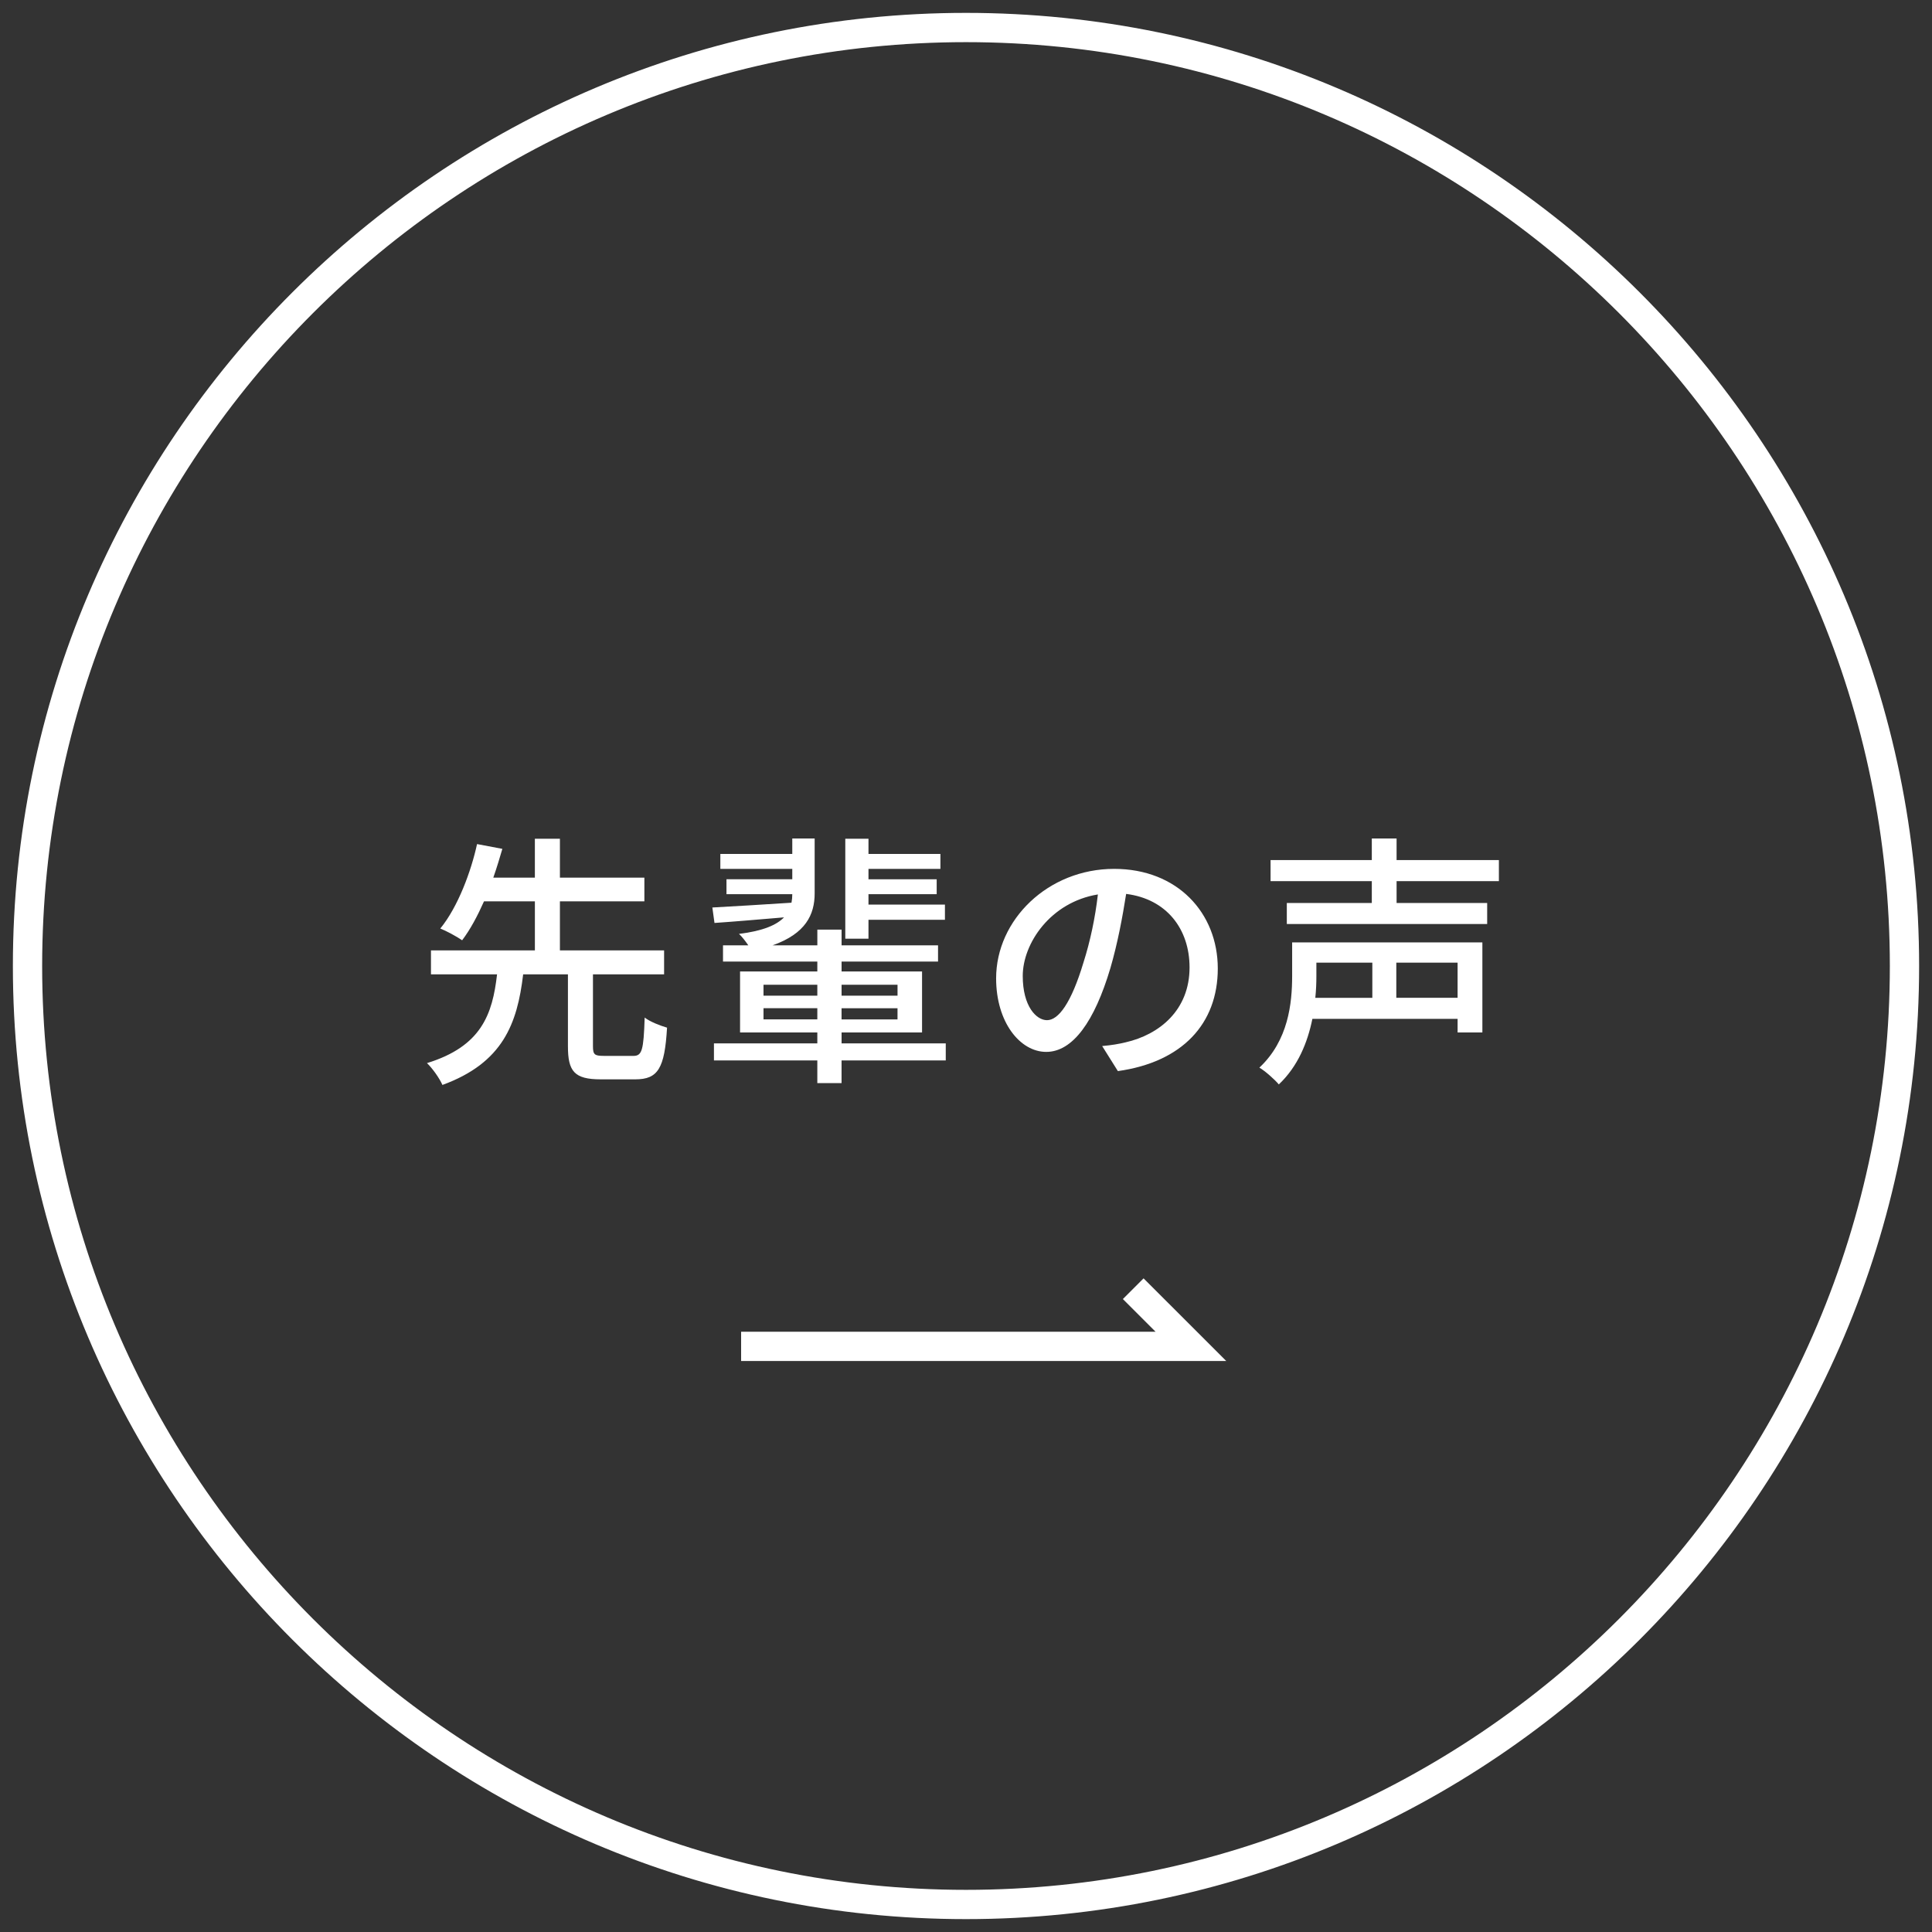
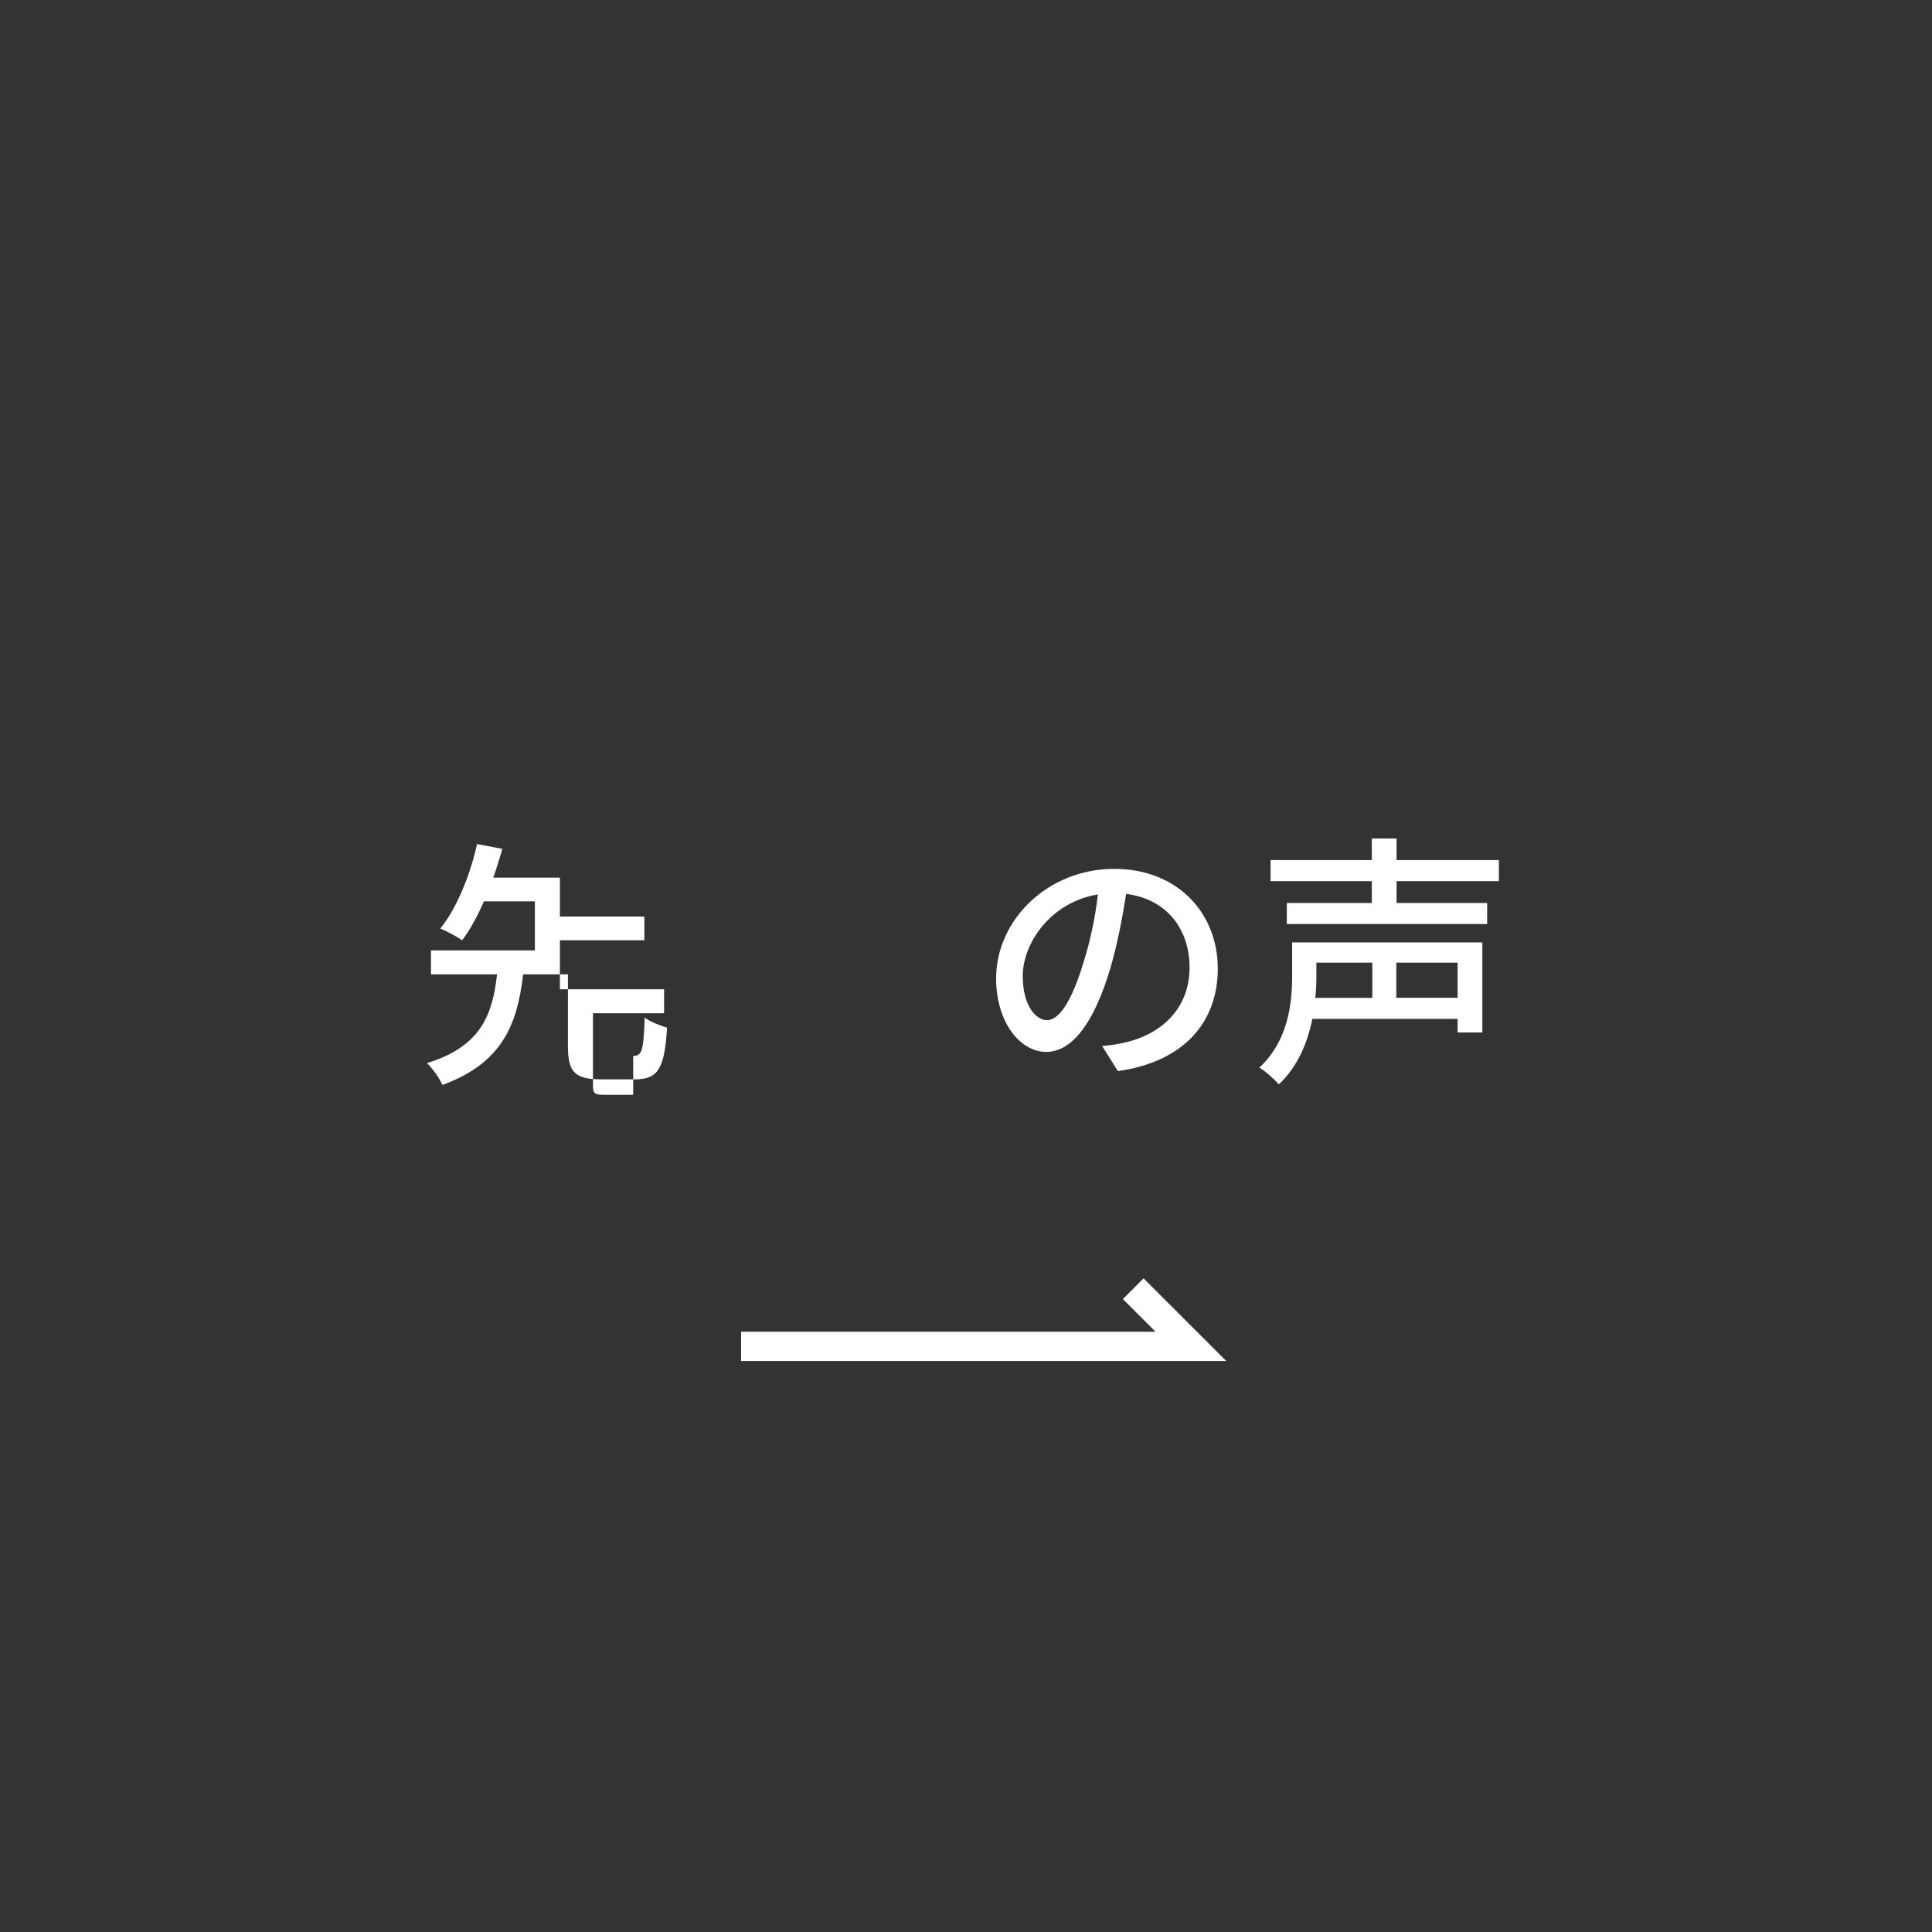
<svg xmlns="http://www.w3.org/2000/svg" version="1.1" id="レイヤー_1" x="0px" y="0px" width="132px" height="132px" viewBox="0 0 132 132" enable-background="new 0 0 132 132" xml:space="preserve">
  <rect x="0" y="0" width="132" height="132" fill="#333333" stroke="none" />
  <g>
-     <path fill="#FFFFFF" d="M66,131.12c-35.907,0-65.12-29.213-65.12-65.12S30.093,0.88,66,0.88S131.12,30.093,131.12,66   S101.907,131.12,66,131.12z M66,2.88C31.195,2.88,2.88,31.195,2.88,66S31.195,129.12,66,129.12s63.12-28.315,63.12-63.12   S100.805,2.88,66,2.88z" />
    <g>
-       <path fill="#FFFFFF" d="M43.263,72.143c0.601,0,0.71-0.364,0.783-2.621c0.364,0.291,1.092,0.564,1.529,0.691    c-0.164,2.785-0.619,3.531-2.166,3.531h-2.367c-1.802,0-2.239-0.546-2.239-2.257v-4.915h-3.059    c-0.4,3.367-1.383,6.044-5.516,7.555c-0.2-0.455-0.673-1.129-1.056-1.492c3.731-1.147,4.478-3.35,4.788-6.063h-4.515v-1.638h7.1    v-3.35h-3.477c-0.437,0.983-0.928,1.912-1.493,2.658c-0.4-0.273-1.074-0.637-1.493-0.801c1.22-1.493,2.111-3.932,2.512-5.771    l1.729,0.327c-0.182,0.619-0.382,1.293-0.619,1.966h2.84v-2.658h1.711v2.658h5.771v1.62h-5.771v3.35h7.118v1.638h-4.86v4.915    c0,0.564,0.109,0.655,0.728,0.655H43.263z" />
-       <path fill="#FFFFFF" d="M64.616,72.452h-7.118V74h-1.656v-1.548h-7.063v-1.165h7.063v-0.746h-5.279v-4.169h5.279v-0.674h-6.444    v-1.11h1.729c-0.2-0.291-0.437-0.601-0.637-0.782c1.657-0.2,2.585-0.619,3.077-1.129c-1.729,0.146-3.422,0.291-4.751,0.382    l-0.146-1.056c1.402-0.072,3.386-0.2,5.406-0.327c0.037-0.183,0.055-0.383,0.055-0.583h-4.496v-1.019h4.496v-0.71h-4.915v-1.02    h4.915v-1.056h1.529v3.75c0,1.457-0.619,2.749-2.876,3.55h3.059v-1.074h1.656v1.074h6.59v1.11h-6.59v0.674h5.498v4.169h-5.498    v0.746h7.118V72.452z M52.165,68.028h3.677v-0.746h-3.677V68.028z M55.842,69.648v-0.764h-3.677v0.764H55.842z M57.499,67.282    v0.746h3.823v-0.746H57.499z M61.321,68.885h-3.823v0.764h3.823V68.885z M59.337,64.133h-1.584v-6.826h1.584v1.038h4.915v1.02    h-4.915v0.71h4.66v1.019h-4.66v0.71h5.224v1.038h-5.224V64.133z" />
+       <path fill="#FFFFFF" d="M43.263,72.143c0.601,0,0.71-0.364,0.783-2.621c0.364,0.291,1.092,0.564,1.529,0.691    c-0.164,2.785-0.619,3.531-2.166,3.531h-2.367c-1.802,0-2.239-0.546-2.239-2.257v-4.915h-3.059    c-0.4,3.367-1.383,6.044-5.516,7.555c-0.2-0.455-0.673-1.129-1.056-1.492c3.731-1.147,4.478-3.35,4.788-6.063h-4.515v-1.638h7.1    v-3.35h-3.477c-0.437,0.983-0.928,1.912-1.493,2.658c-0.4-0.273-1.074-0.637-1.493-0.801c1.22-1.493,2.111-3.932,2.512-5.771    l1.729,0.327c-0.182,0.619-0.382,1.293-0.619,1.966h2.84h1.711v2.658h5.771v1.62h-5.771v3.35h7.118v1.638h-4.86v4.915    c0,0.564,0.109,0.655,0.728,0.655H43.263z" />
      <path fill="#FFFFFF" d="M75.303,71.469c0.638-0.055,1.165-0.146,1.602-0.254c2.313-0.528,4.369-2.203,4.369-5.116    c0-2.622-1.565-4.678-4.332-5.024c-0.255,1.621-0.583,3.368-1.074,5.061c-1.092,3.677-2.585,5.733-4.387,5.733    c-1.784,0-3.423-2.02-3.423-5.023c0-4.005,3.55-7.482,8.064-7.482c4.332,0,7.081,3.022,7.081,6.808    c0,3.768-2.421,6.39-6.826,7.009L75.303,71.469z M74.028,65.753c0.455-1.42,0.801-3.058,0.983-4.642    c-3.24,0.528-5.134,3.35-5.134,5.57c0,2.075,0.929,3.021,1.656,3.021C72.317,69.703,73.191,68.538,74.028,65.753z" />
      <path fill="#FFFFFF" d="M101.28,70.541h-1.693v-0.929h-9.921c-0.327,1.603-0.982,3.24-2.293,4.479    c-0.273-0.328-0.947-0.929-1.329-1.147c1.984-1.856,2.239-4.405,2.239-6.262v-2.294h12.997V70.541z M95.419,60.201v1.493h6.189    v1.438H87.919v-1.438h5.807v-1.493h-6.917v-1.438h6.917v-1.474h1.693v1.474h6.99v1.438H95.419z M89.939,65.771v0.928    c0,0.455-0.019,0.965-0.073,1.475h3.896v-2.402H89.939z M99.587,65.771H95.4v2.402h4.187V65.771z" />
    </g>
    <polygon fill="#FFFFFF" points="83.78,92.987 50.635,92.987 50.635,90.987 78.95,90.987 76.718,88.755 78.132,87.341  " />
  </g>
</svg>